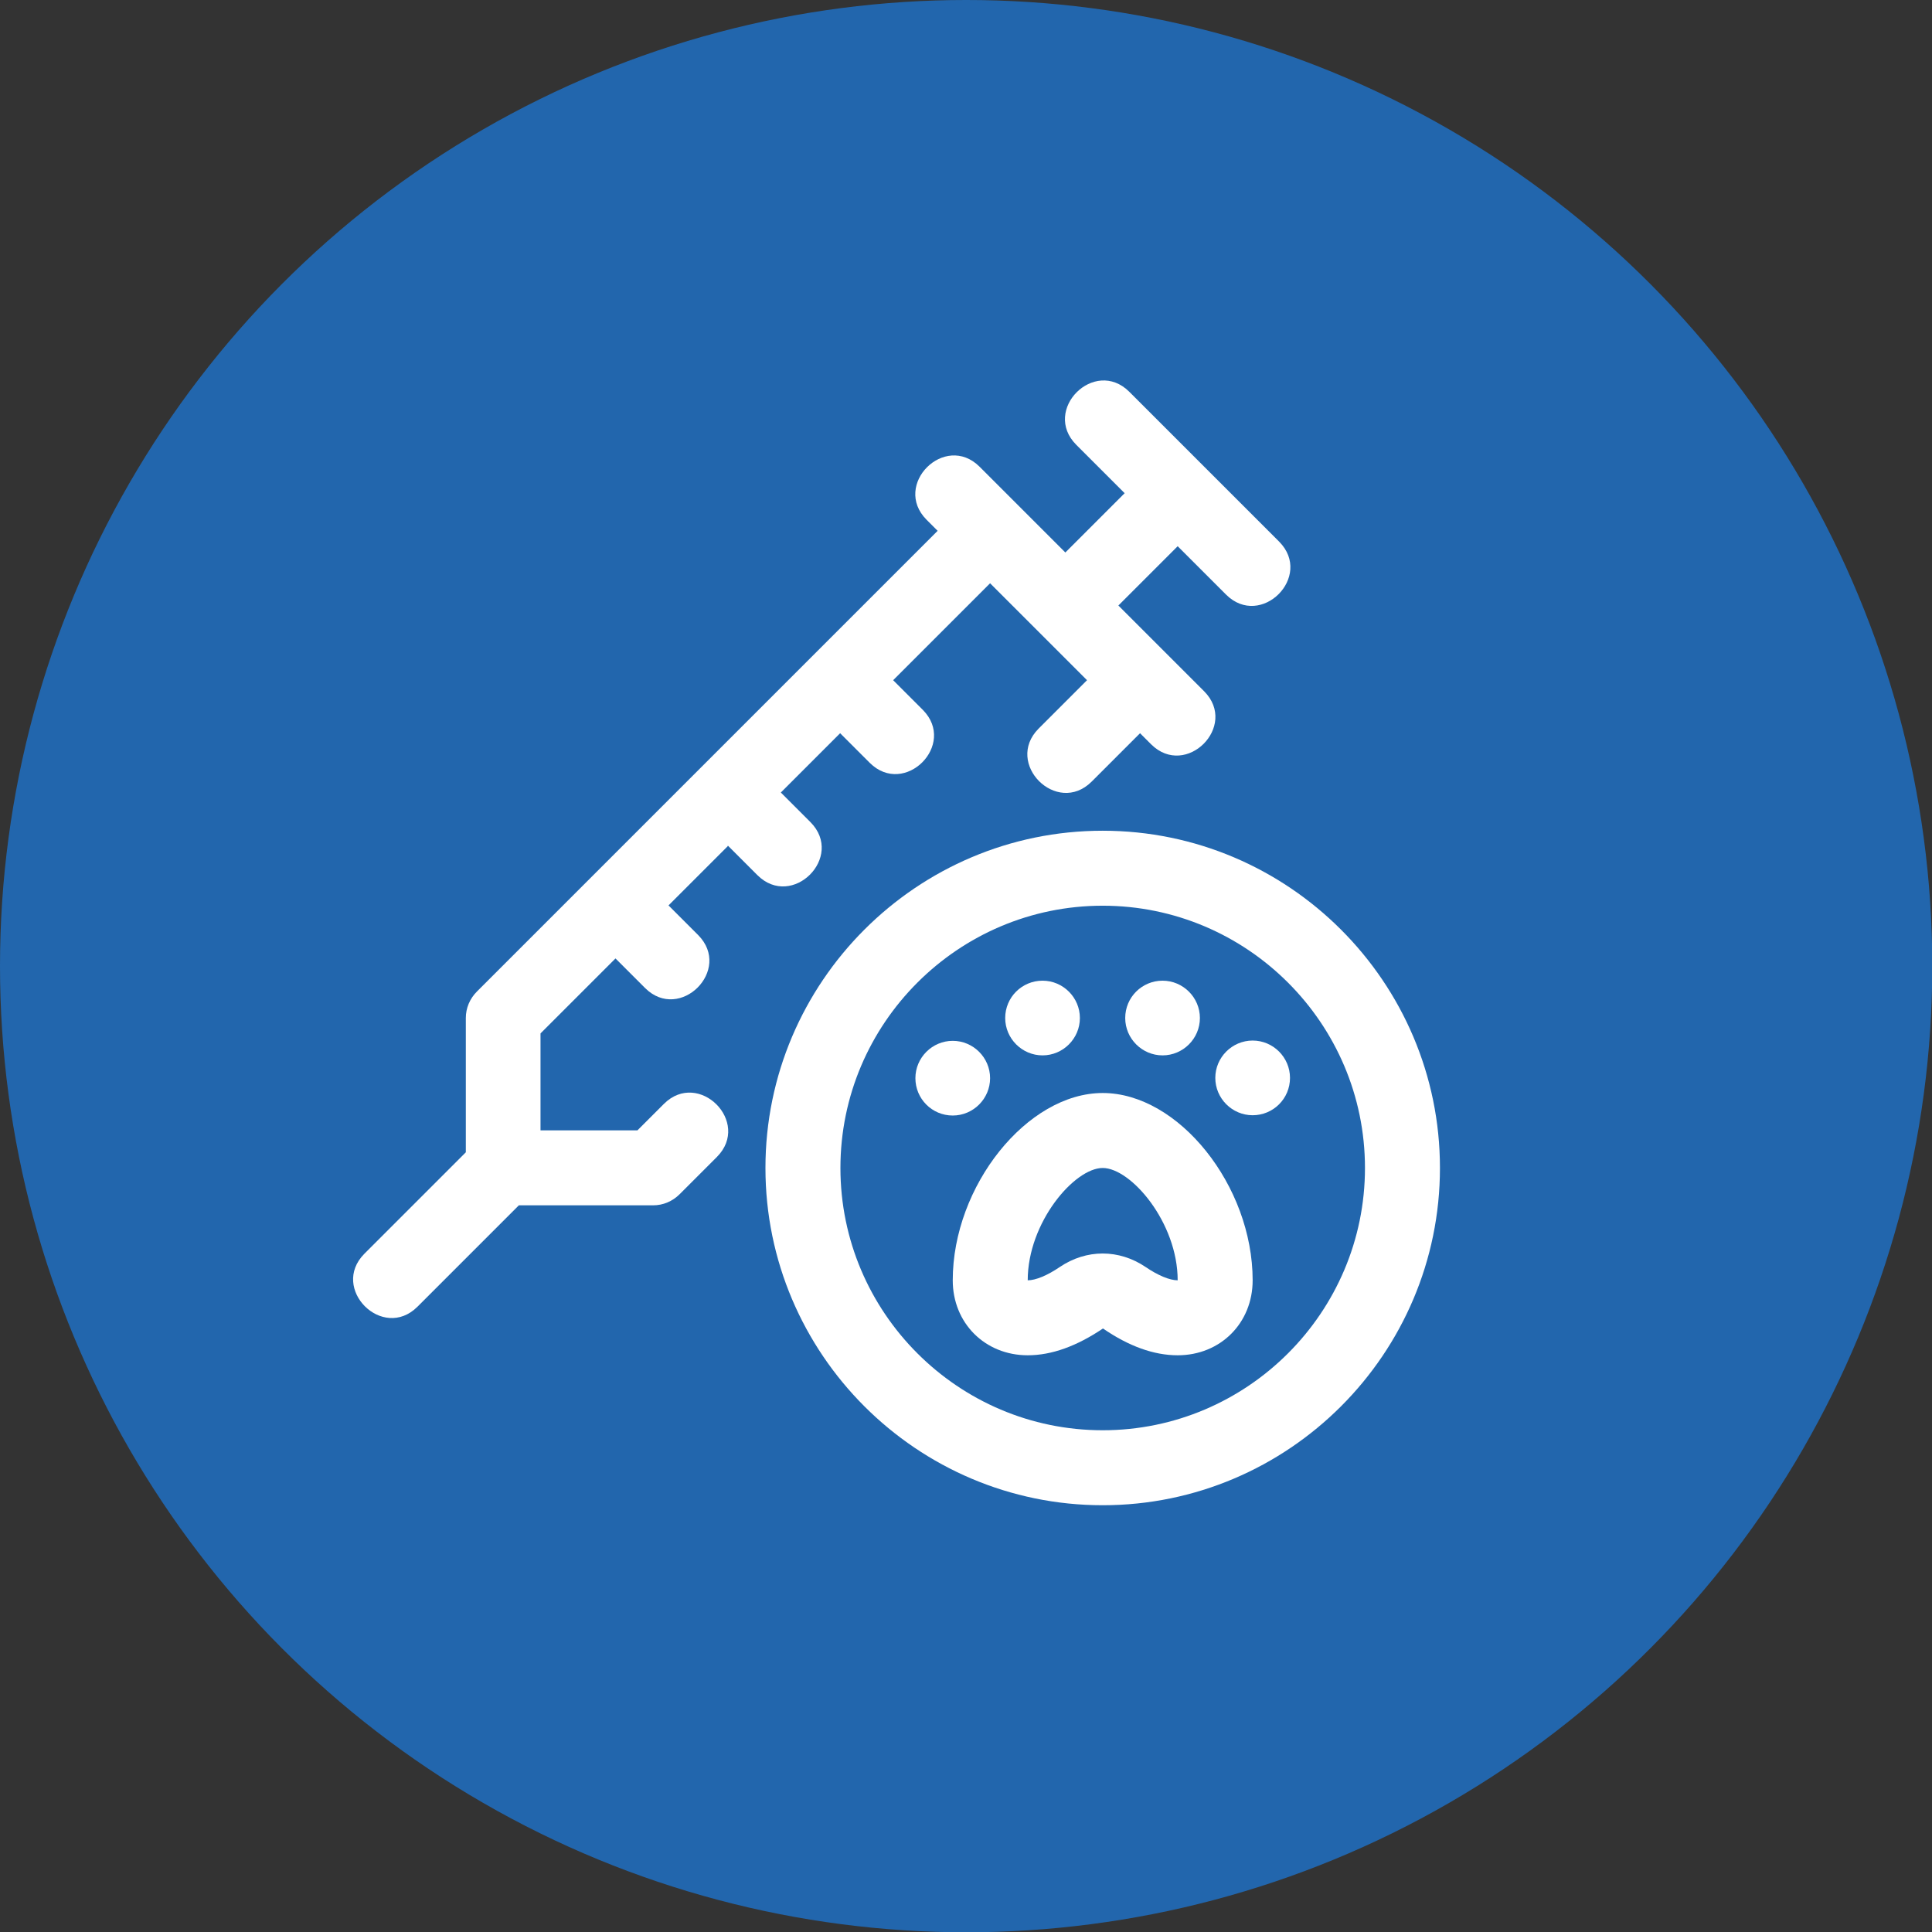
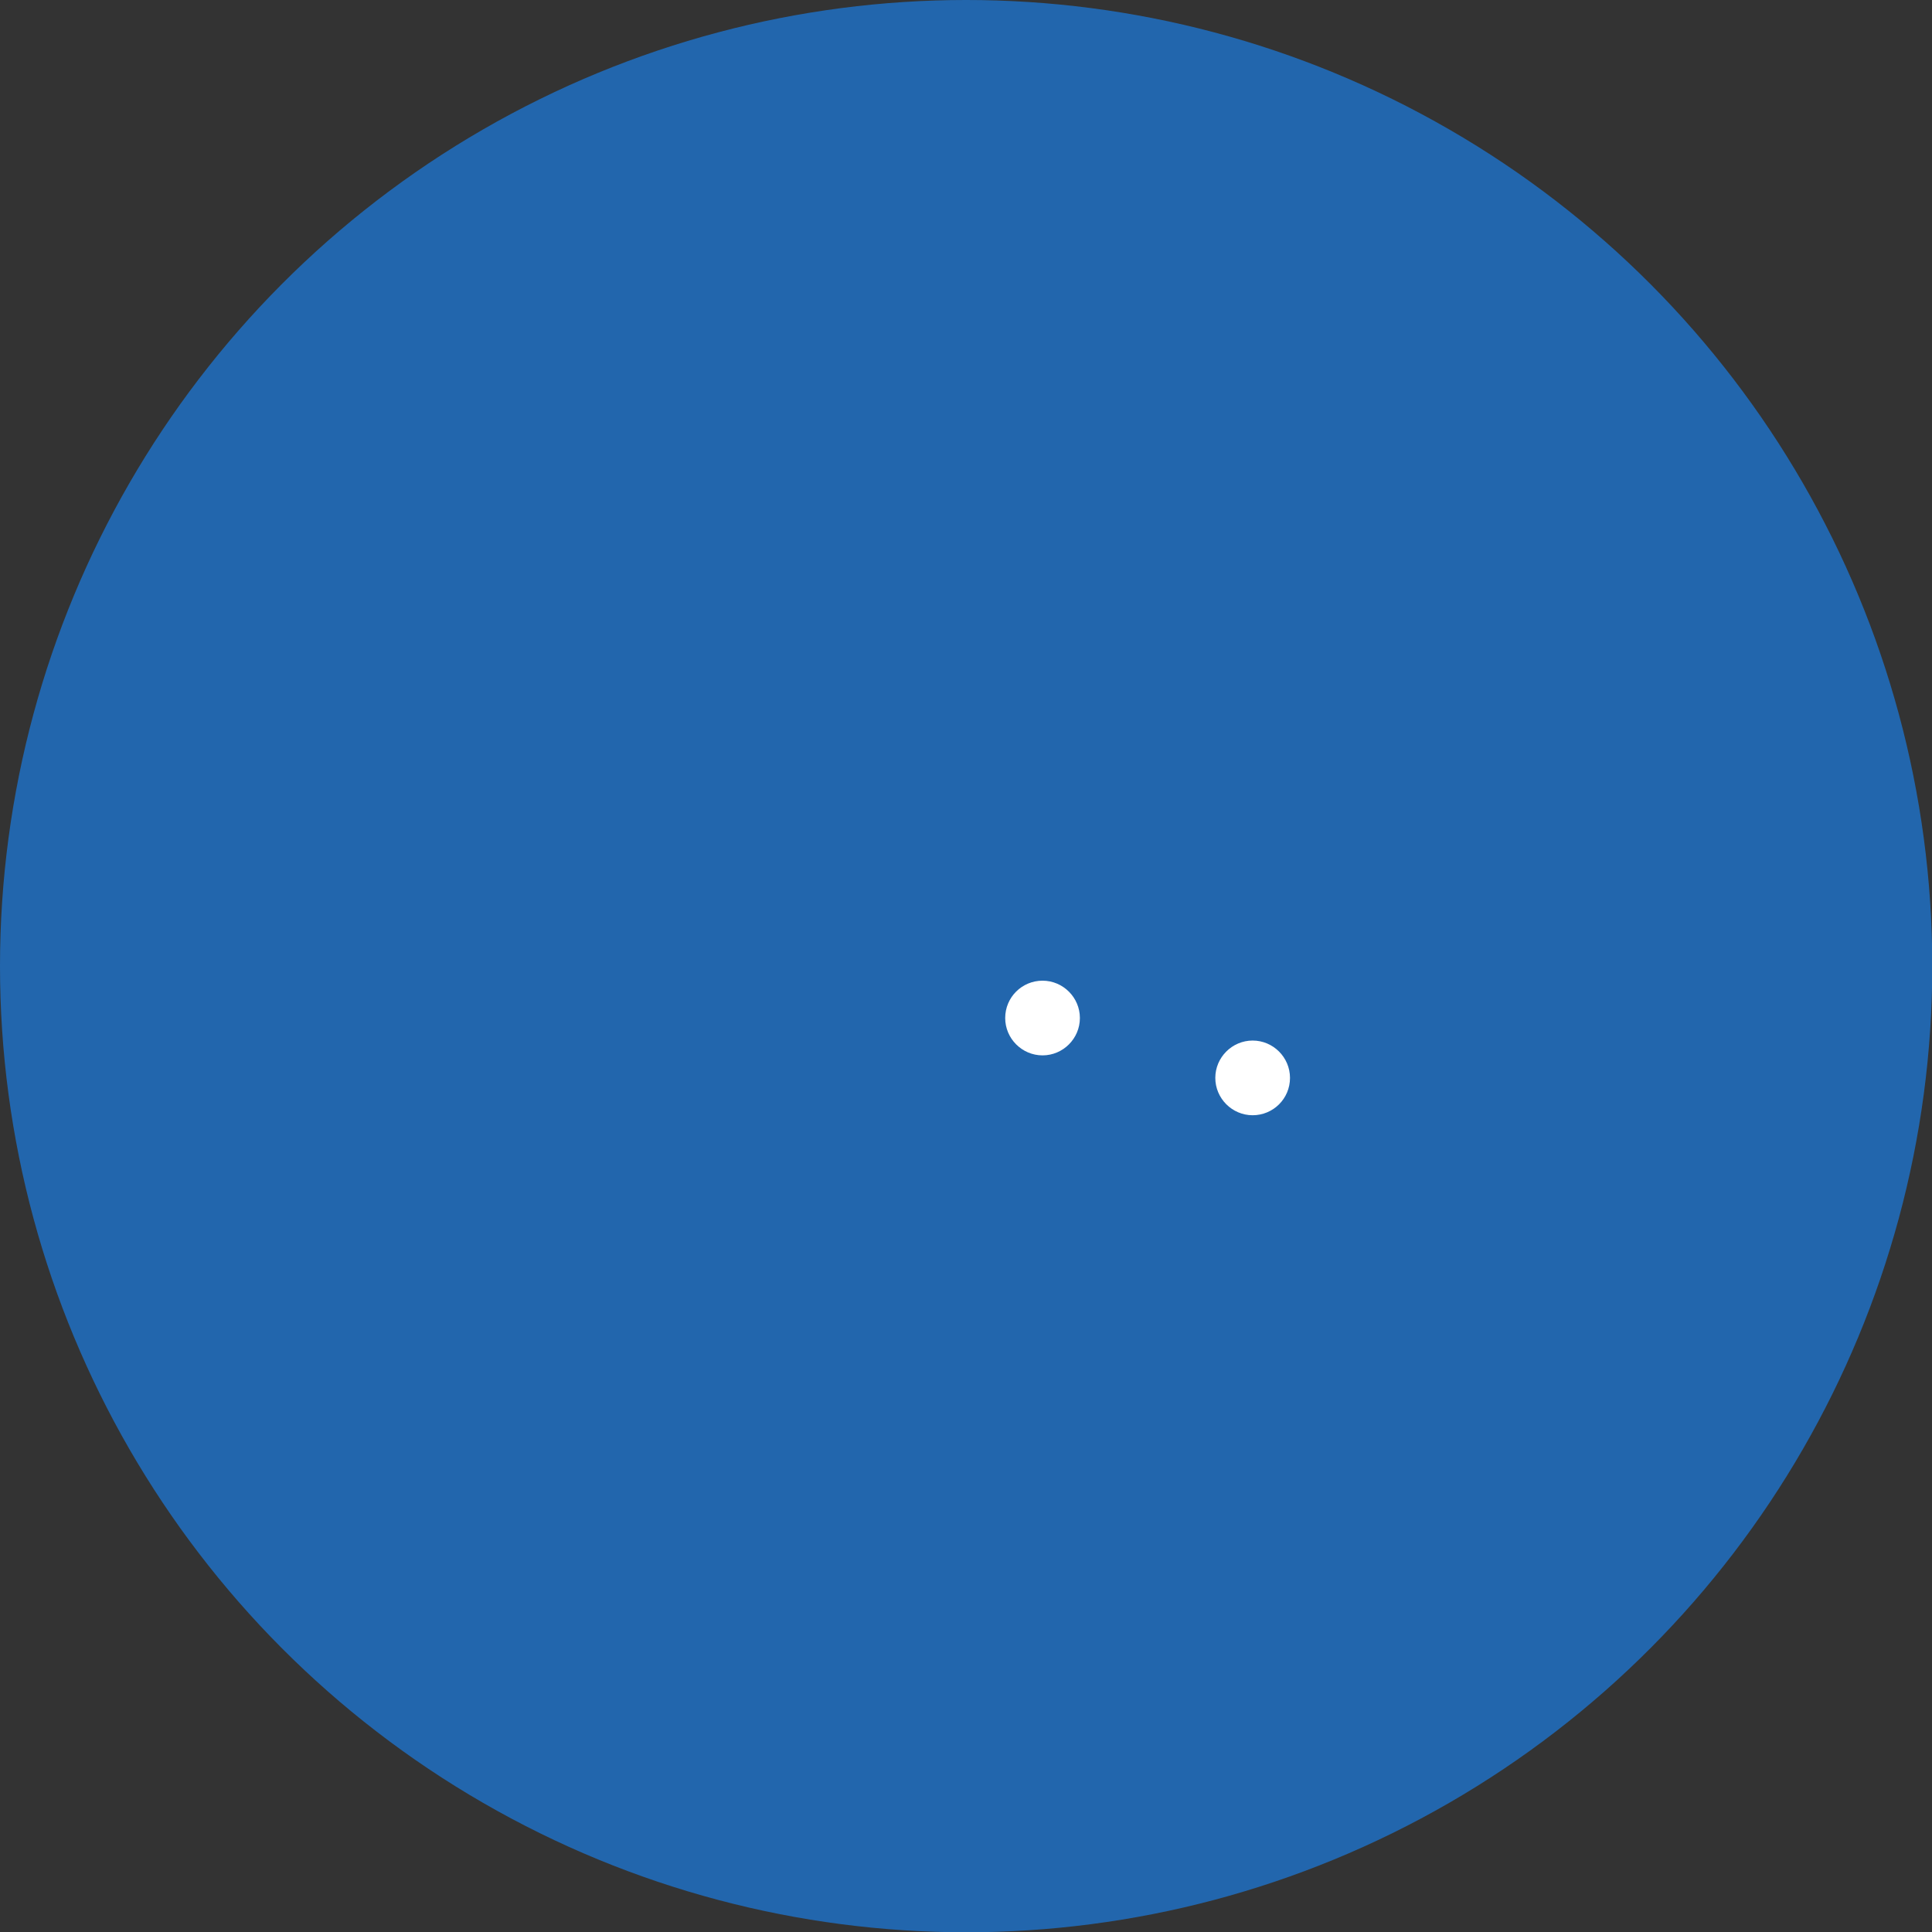
<svg xmlns="http://www.w3.org/2000/svg" id="Capa_2" viewBox="0 0 67.77 67.77">
  <rect x="0" y="0" width="67.77" height="67.77" fill="#333333" stroke="none" />
  <defs>
    <style>
      .cls-1 {
        fill: #fff;
      }

      .cls-2 {
        fill: #2266ad;
      }
    </style>
  </defs>
  <g id="Capa_1-2" data-name="Capa_1">
    <circle class="cls-2" cx="33.89" cy="33.89" r="33.89" />
    <g>
-       <path class="cls-1" d="M38.68,38.34c-2.65,0-5.26,3.26-5.26,6.57,0,1.5,1.13,2.63,2.63,2.63.84,0,1.72-.32,2.64-.94.9.62,1.78.94,2.62.94,1.5,0,2.63-1.13,2.63-2.63,0-3.32-2.6-6.57-5.26-6.57ZM40.18,44.44c-.46-.31-.98-.47-1.5-.47s-1.04.16-1.5.47c-.44.3-.85.47-1.13.47,0-2.03,1.64-3.94,2.63-3.94s2.63,1.91,2.63,3.94c-.28,0-.69-.17-1.13-.47Z" />
      <path class="cls-1" d="M35.26,35.71c0-.73.59-1.31,1.31-1.31s1.31.59,1.31,1.31-.59,1.31-1.31,1.31-1.31-.59-1.31-1.31Z" />
-       <path class="cls-1" d="M39.47,35.71c0-.73.59-1.31,1.31-1.31s1.31.59,1.31,1.31-.59,1.31-1.31,1.31-1.31-.59-1.31-1.31Z" />
-       <path class="cls-1" d="M33.42,39.13c-.73,0-1.31-.59-1.31-1.31s.59-1.31,1.31-1.31,1.31.59,1.31,1.31-.59,1.31-1.31,1.31Z" />
      <path class="cls-1" d="M45.25,37.81c0,.73-.59,1.31-1.31,1.31s-1.31-.59-1.31-1.31.59-1.31,1.31-1.31,1.31.59,1.31,1.31Z" />
-       <path class="cls-1" d="M38.68,29.14c-6.52,0-11.83,5.31-11.83,11.83s5.31,11.83,11.83,11.83,11.83-5.31,11.83-11.83-5.31-11.83-11.83-11.83ZM38.68,50.17c-5.07,0-9.2-4.13-9.2-9.2s4.13-9.2,9.2-9.2,9.2,4.13,9.2,9.2-4.13,9.2-9.2,9.2Z" />
-       <path class="cls-1" d="M25.53,29.68l-2.08,2.08,1.04,1.04c1.21,1.22-.64,3.07-1.86,1.86l-1.04-1.04-2.63,2.63v3.4h3.4l.93-.93c1.22-1.21,3.07.64,1.86,1.86l-1.31,1.31c-.25.25-.58.39-.93.39h-4.71l-3.56,3.56c-1.22,1.21-3.07-.64-1.86-1.86l3.56-3.56v-4.71c0-.35.14-.68.39-.93l16.16-16.16-.39-.39c-1.21-1.22.64-3.07,1.86-1.86l1.31,1.31s0,0,0,0l1.7,1.7,2.08-2.08-1.7-1.7c-1.21-1.22.64-3.07,1.86-1.86l2.63,2.63s0,0,0,0l2.63,2.63c1.21,1.22-.64,3.07-1.86,1.86l-1.7-1.7-2.08,2.08,1.7,1.7s0,0,0,0l1.31,1.31c1.21,1.22-.64,3.07-1.86,1.86l-.39-.39-1.7,1.7c-1.22,1.21-3.07-.64-1.86-1.86l1.7-1.7-3.4-3.4-3.4,3.4,1.04,1.04c1.21,1.22-.64,3.07-1.86,1.86l-1.04-1.04-2.08,2.08,1.04,1.04c1.21,1.22-.64,3.07-1.86,1.86l-1.04-1.04Z" />
    </g>
  </g>
</svg>